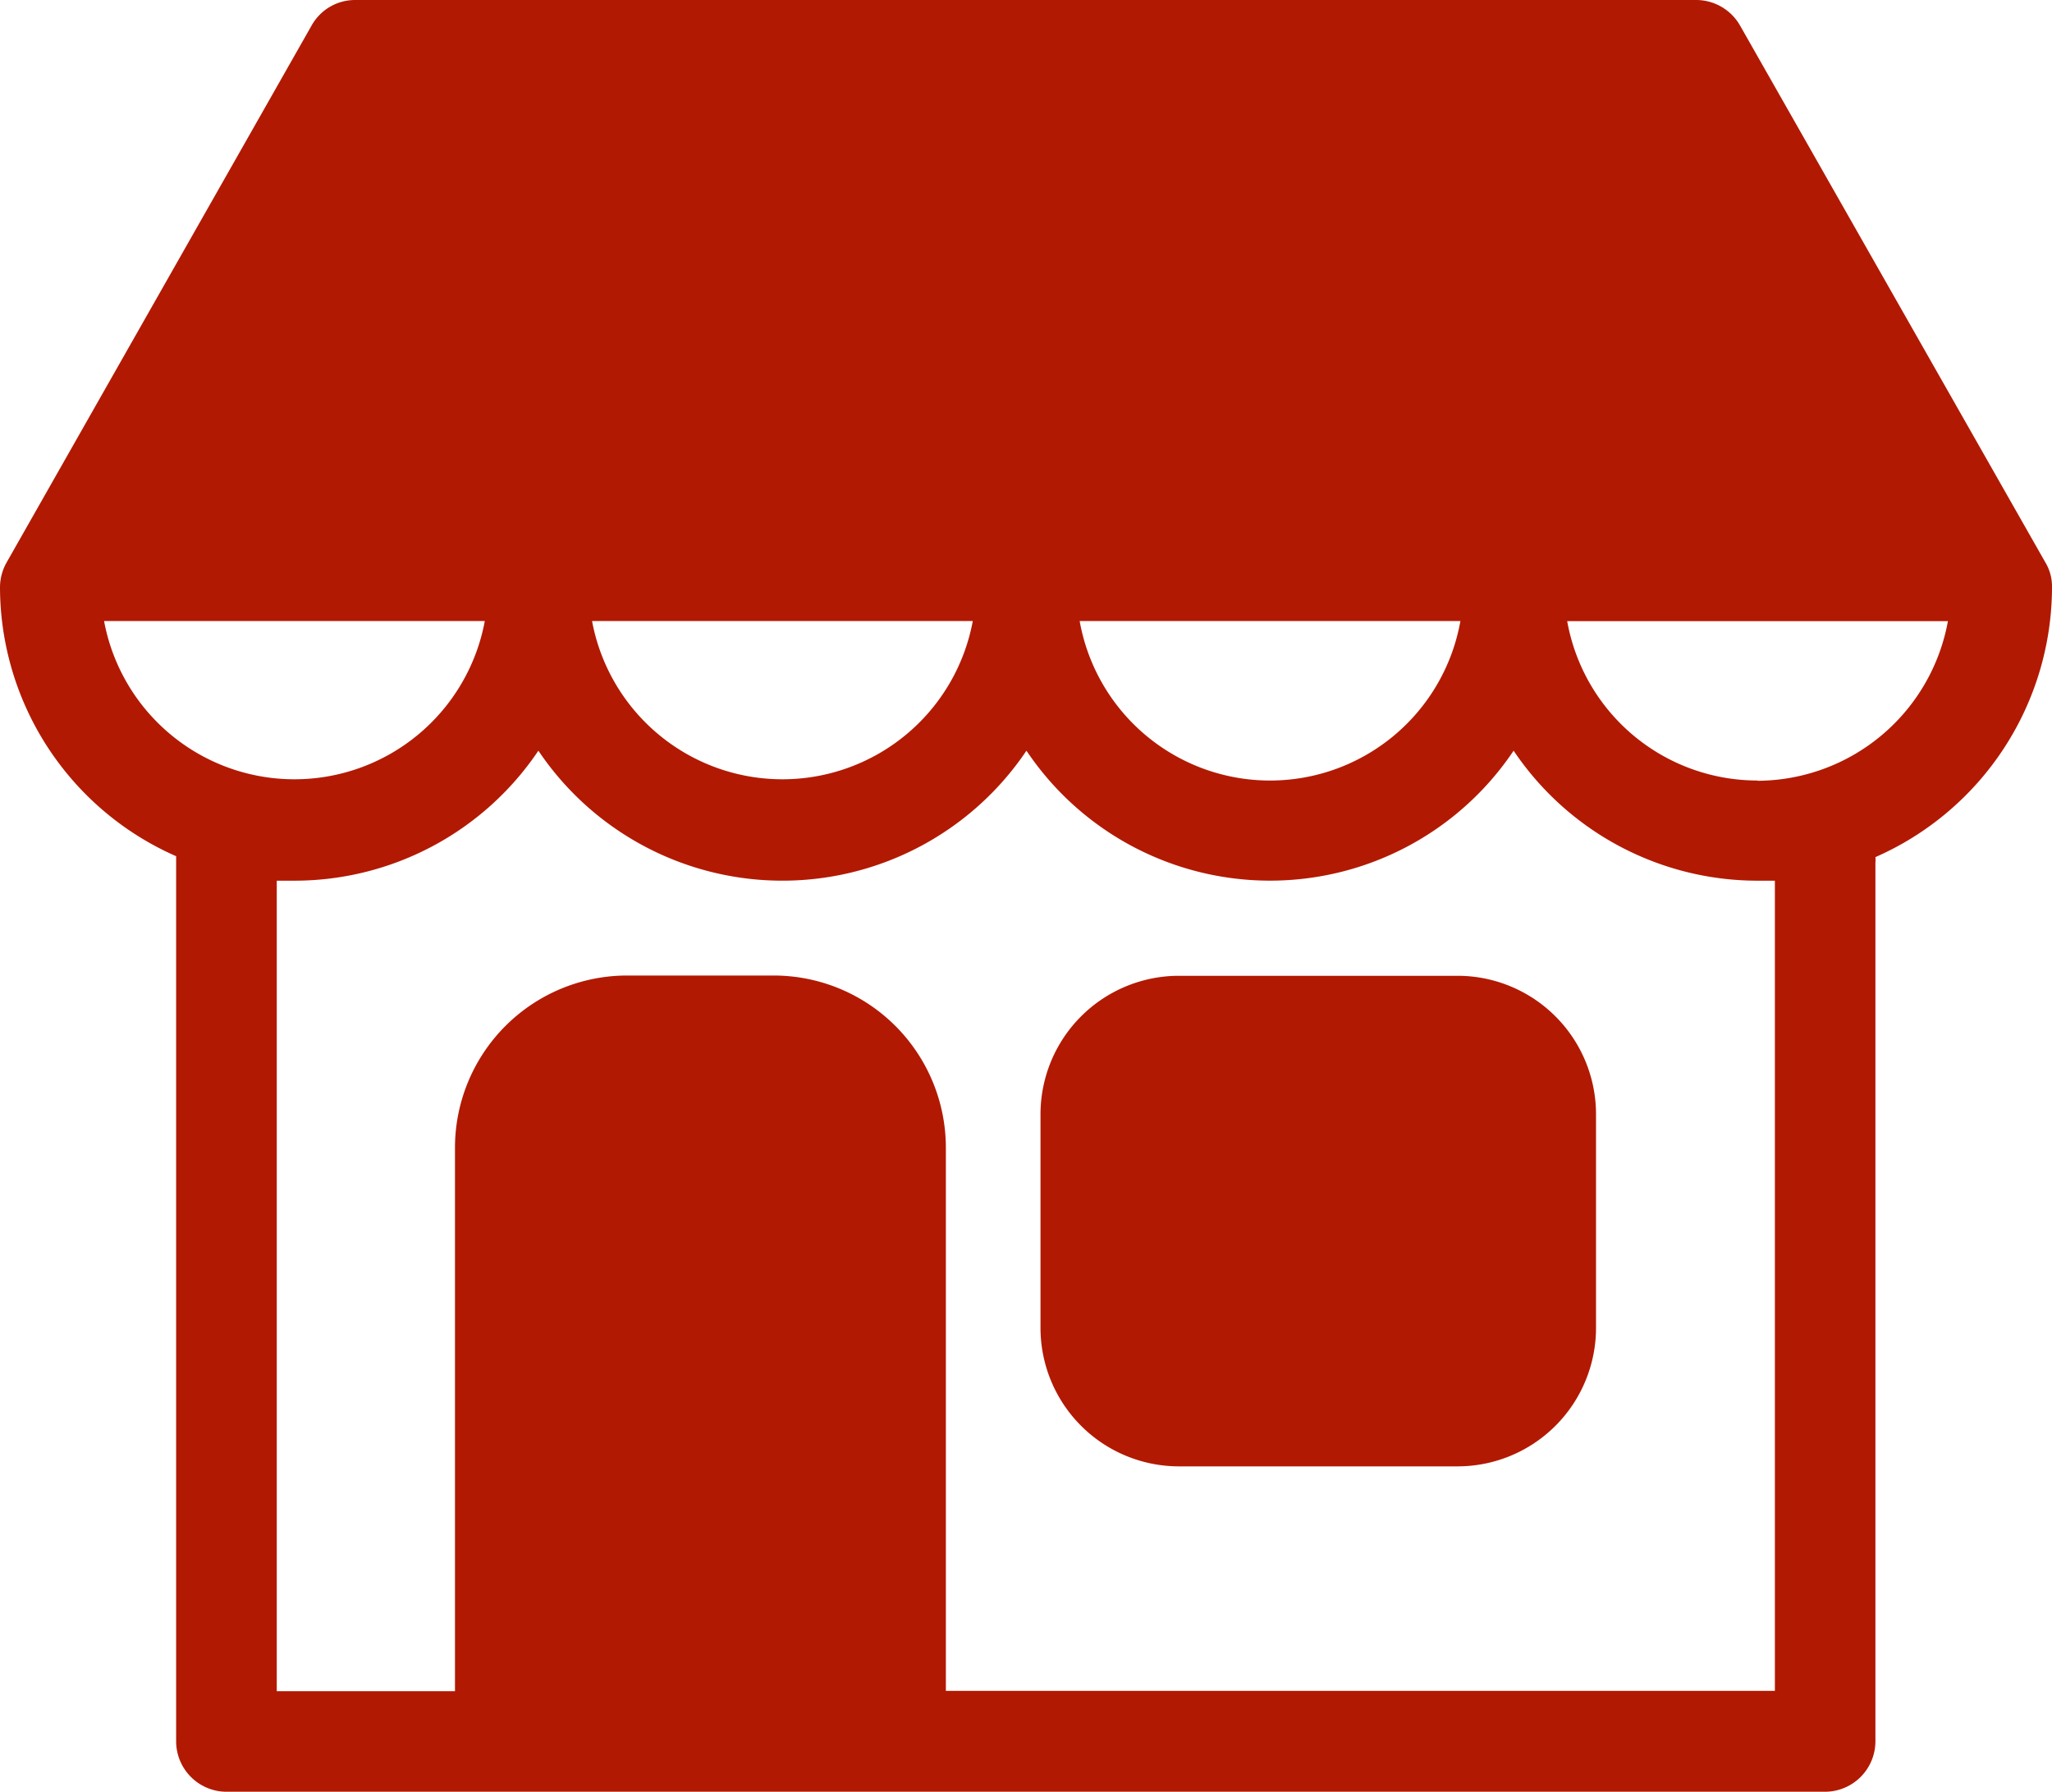
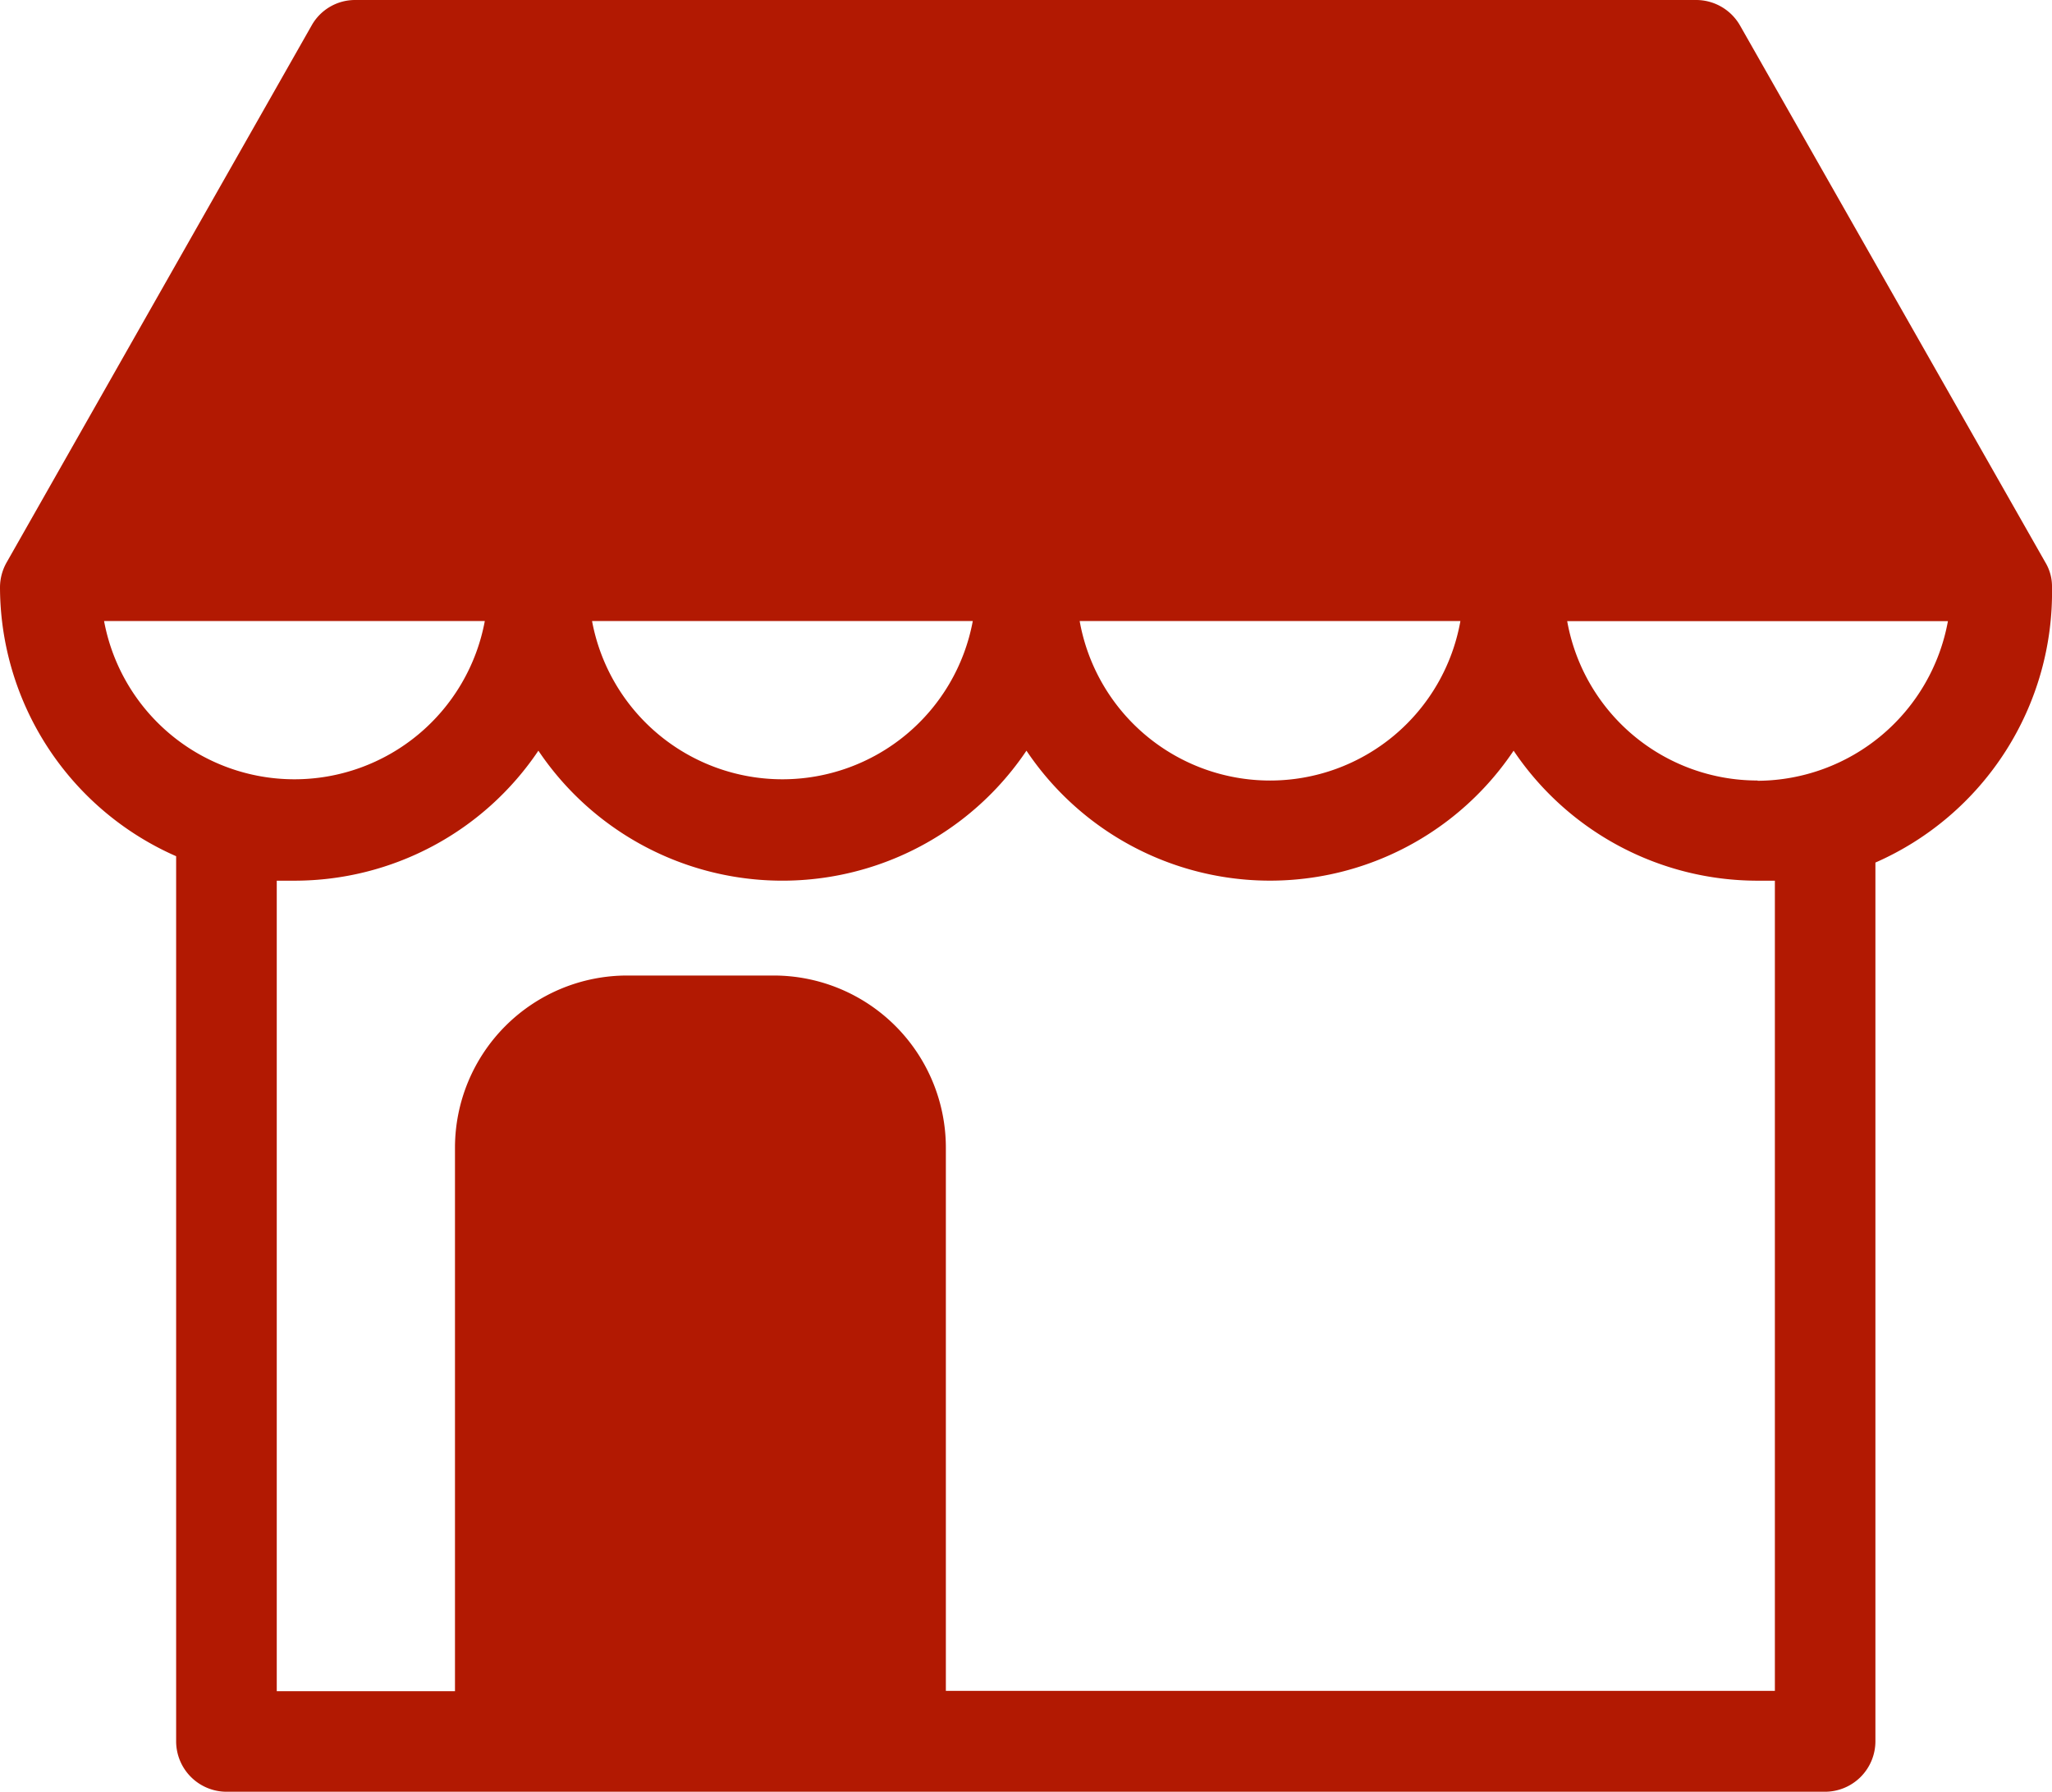
<svg xmlns="http://www.w3.org/2000/svg" width="22.636" height="19.763" viewBox="0 0 22.636 19.763">
  <g id="shop_1_" data-name="shop (1)" transform="translate(0 -31.05)">
    <g id="Group_41" data-name="Group 41" transform="translate(0 31.05)">
-       <path id="Path_17" data-name="Path 17" d="M252.8,263.75h-3.076a1.528,1.528,0,0,0-1.526,1.526v2.359a1.528,1.528,0,0,0,1.526,1.526H252.8a1.528,1.528,0,0,0,1.526-1.526v-2.359A1.528,1.528,0,0,0,252.8,263.75Z" transform="translate(-236.72 -252.987)" fill="#b21902" />
-       <path id="Path_18" data-name="Path 18" d="M22.636,37.525a.515.515,0,0,0-.074-.273l-3.367-5.92a.558.558,0,0,0-.481-.282H3.918a.549.549,0,0,0-.481.282L.074,37.252A.561.561,0,0,0,0,37.525a3.247,3.247,0,0,0,1.943,2.969v9.764a.557.557,0,0,0,.555.555H20.133a.557.557,0,0,0,.555-.555V40.564a.244.244,0,0,0,0-.06A3.256,3.256,0,0,0,22.636,37.525ZM16.11,37.9a2.133,2.133,0,0,1-4.2,0Zm-5.379,0a2.136,2.136,0,0,1-4.2,0Zm-9.583,0h4.2a2.136,2.136,0,0,1-4.2,0ZM19.578,49.7H10.434v-5.99a1.9,1.9,0,0,0-1.9-1.9H6.919a1.9,1.9,0,0,0-1.9,1.9v5.994H3.053v-8.94c.065,0,.13,0,.194,0a3.243,3.243,0,0,0,2.692-1.434,3.244,3.244,0,0,0,5.384,0,3.235,3.235,0,0,0,5.374,0,3.243,3.243,0,0,0,2.692,1.434c.065,0,.125,0,.19,0V49.7Zm-.19-10.041a2.132,2.132,0,0,1-2.1-1.758h4.2A2.145,2.145,0,0,1,19.389,39.662Z" transform="translate(0 -31.05)" fill="#b21902" />
+       <path id="Path_18" data-name="Path 18" d="M22.636,37.525a.515.515,0,0,0-.074-.273l-3.367-5.92a.558.558,0,0,0-.481-.282H3.918a.549.549,0,0,0-.481.282L.074,37.252A.561.561,0,0,0,0,37.525a3.247,3.247,0,0,0,1.943,2.969v9.764a.557.557,0,0,0,.555.555H20.133a.557.557,0,0,0,.555-.555V40.564A3.256,3.256,0,0,0,22.636,37.525ZM16.11,37.9a2.133,2.133,0,0,1-4.2,0Zm-5.379,0a2.136,2.136,0,0,1-4.2,0Zm-9.583,0h4.2a2.136,2.136,0,0,1-4.2,0ZM19.578,49.7H10.434v-5.99a1.9,1.9,0,0,0-1.9-1.9H6.919a1.9,1.9,0,0,0-1.9,1.9v5.994H3.053v-8.94c.065,0,.13,0,.194,0a3.243,3.243,0,0,0,2.692-1.434,3.244,3.244,0,0,0,5.384,0,3.235,3.235,0,0,0,5.374,0,3.243,3.243,0,0,0,2.692,1.434c.065,0,.125,0,.19,0V49.7Zm-.19-10.041a2.132,2.132,0,0,1-2.1-1.758h4.2A2.145,2.145,0,0,1,19.389,39.662Z" transform="translate(0 -31.05)" fill="#b21902" />
    </g>
  </g>
</svg>